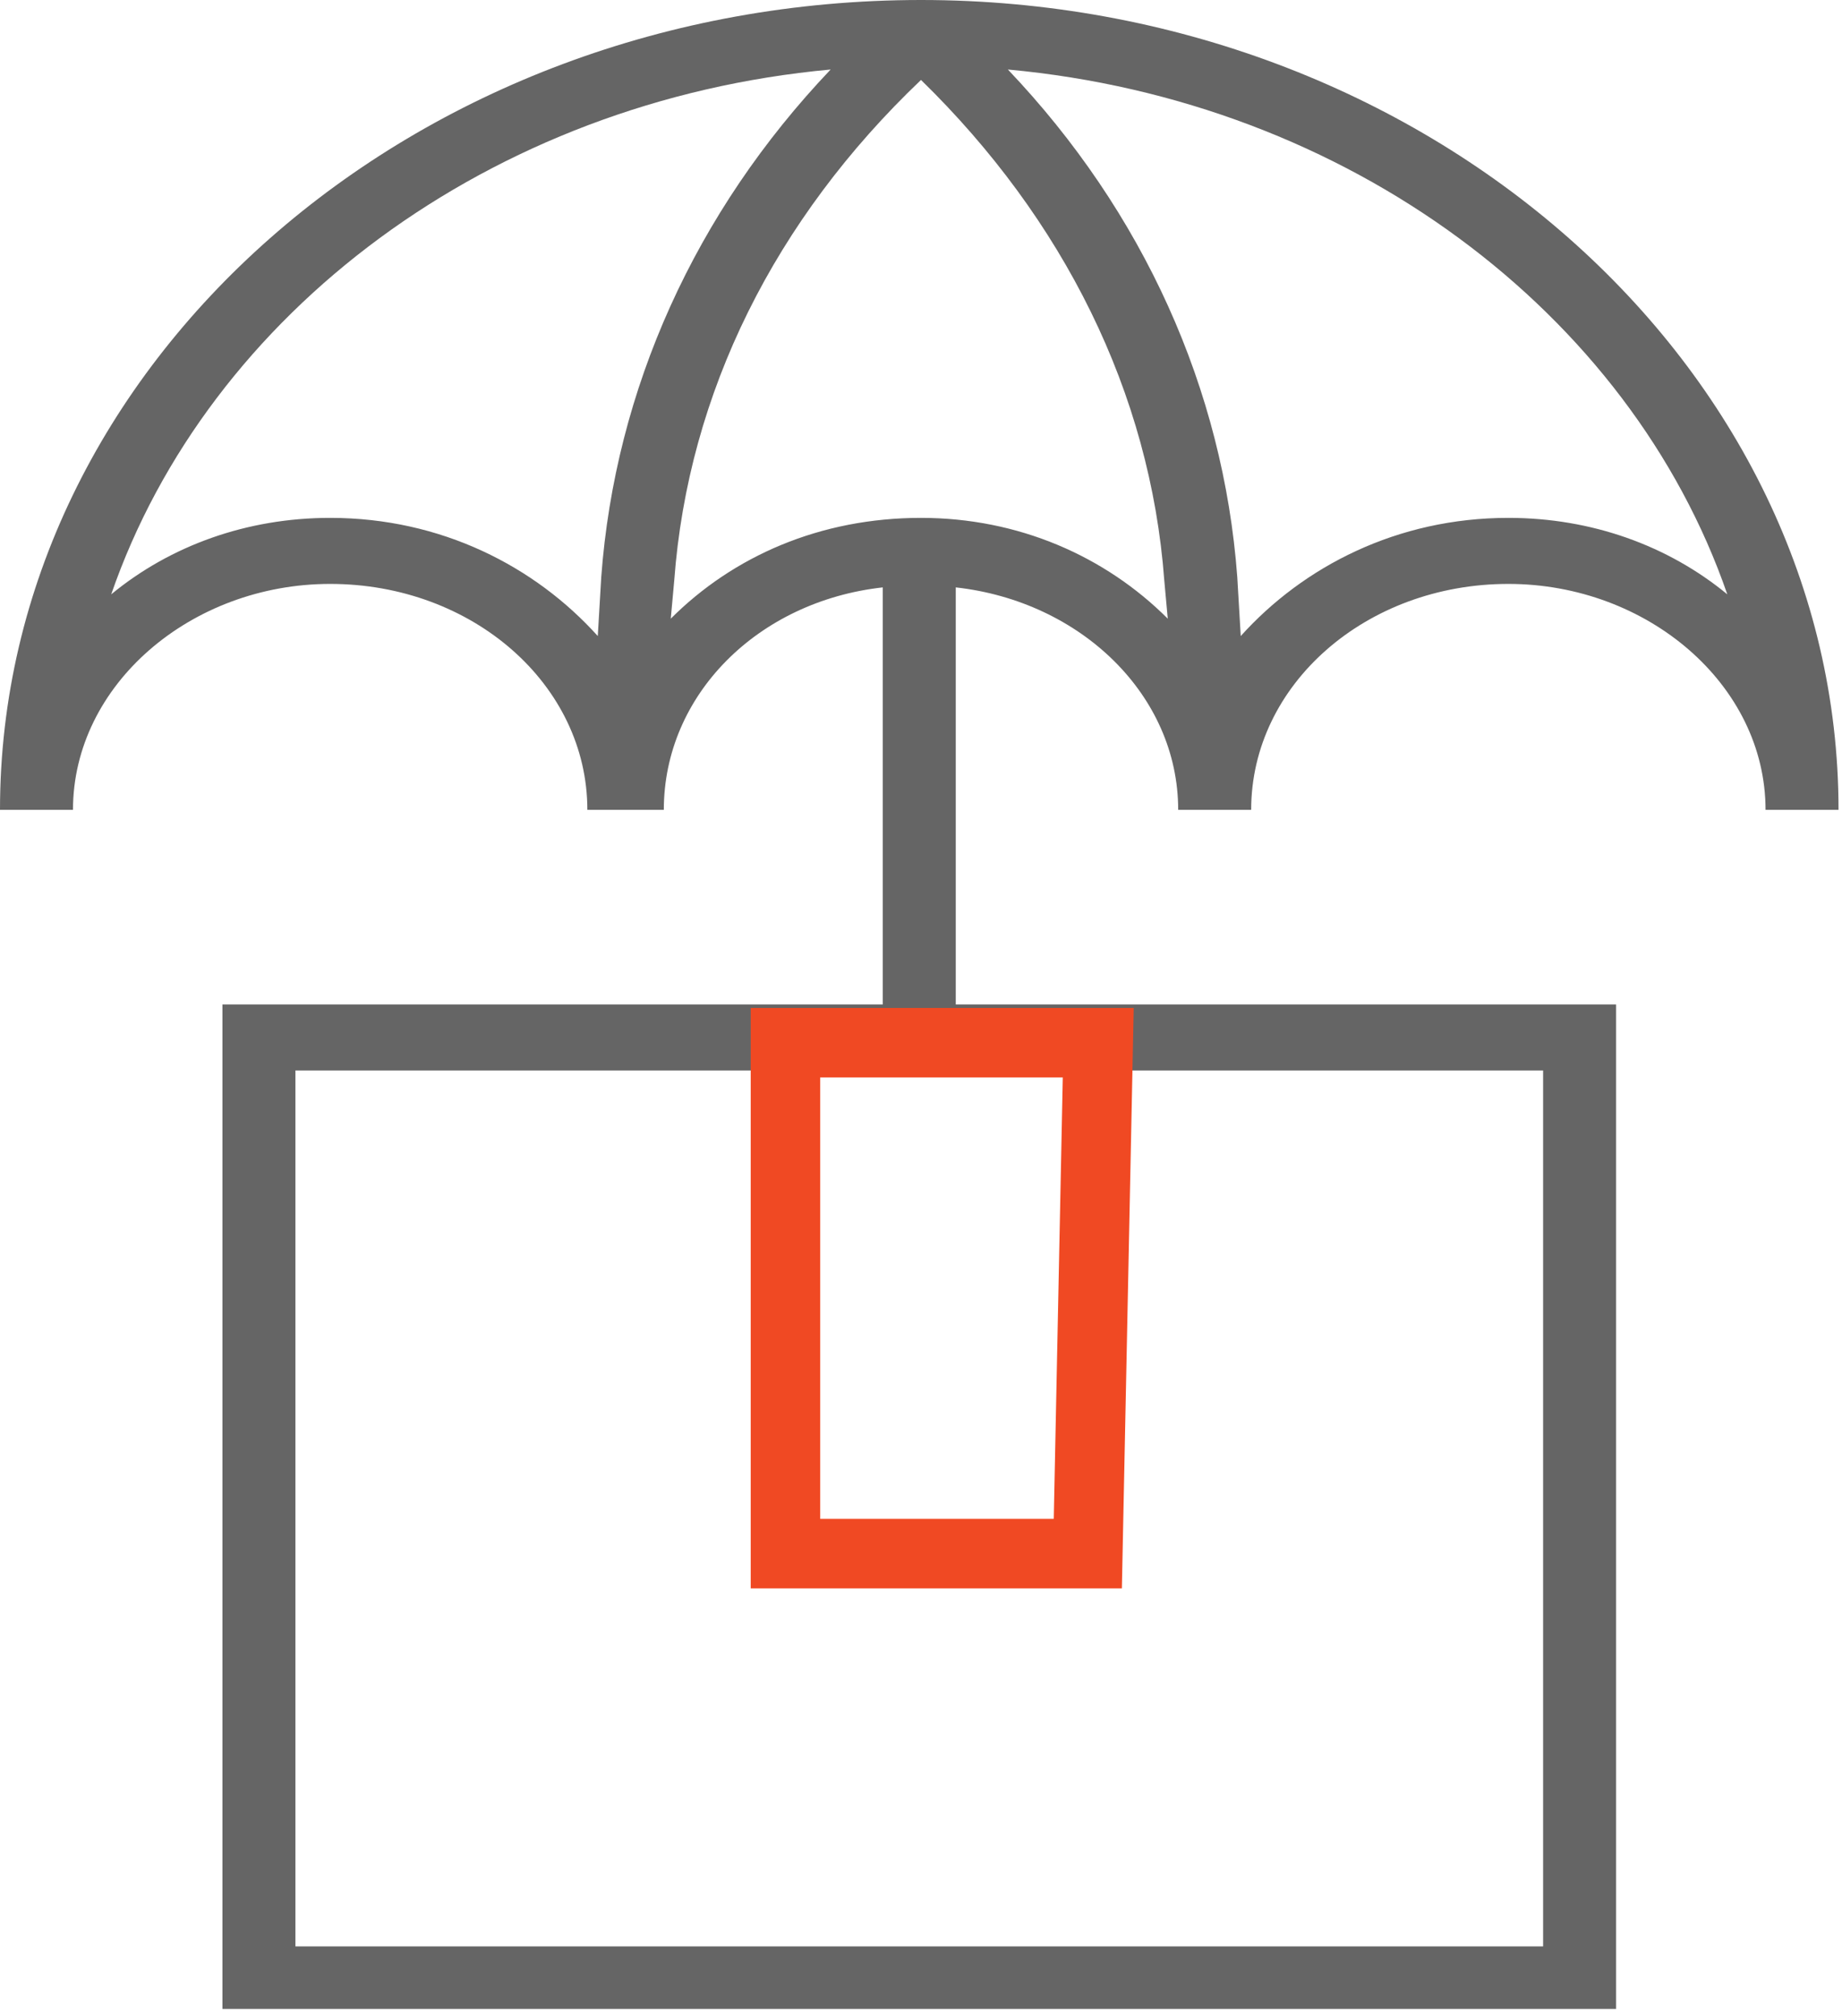
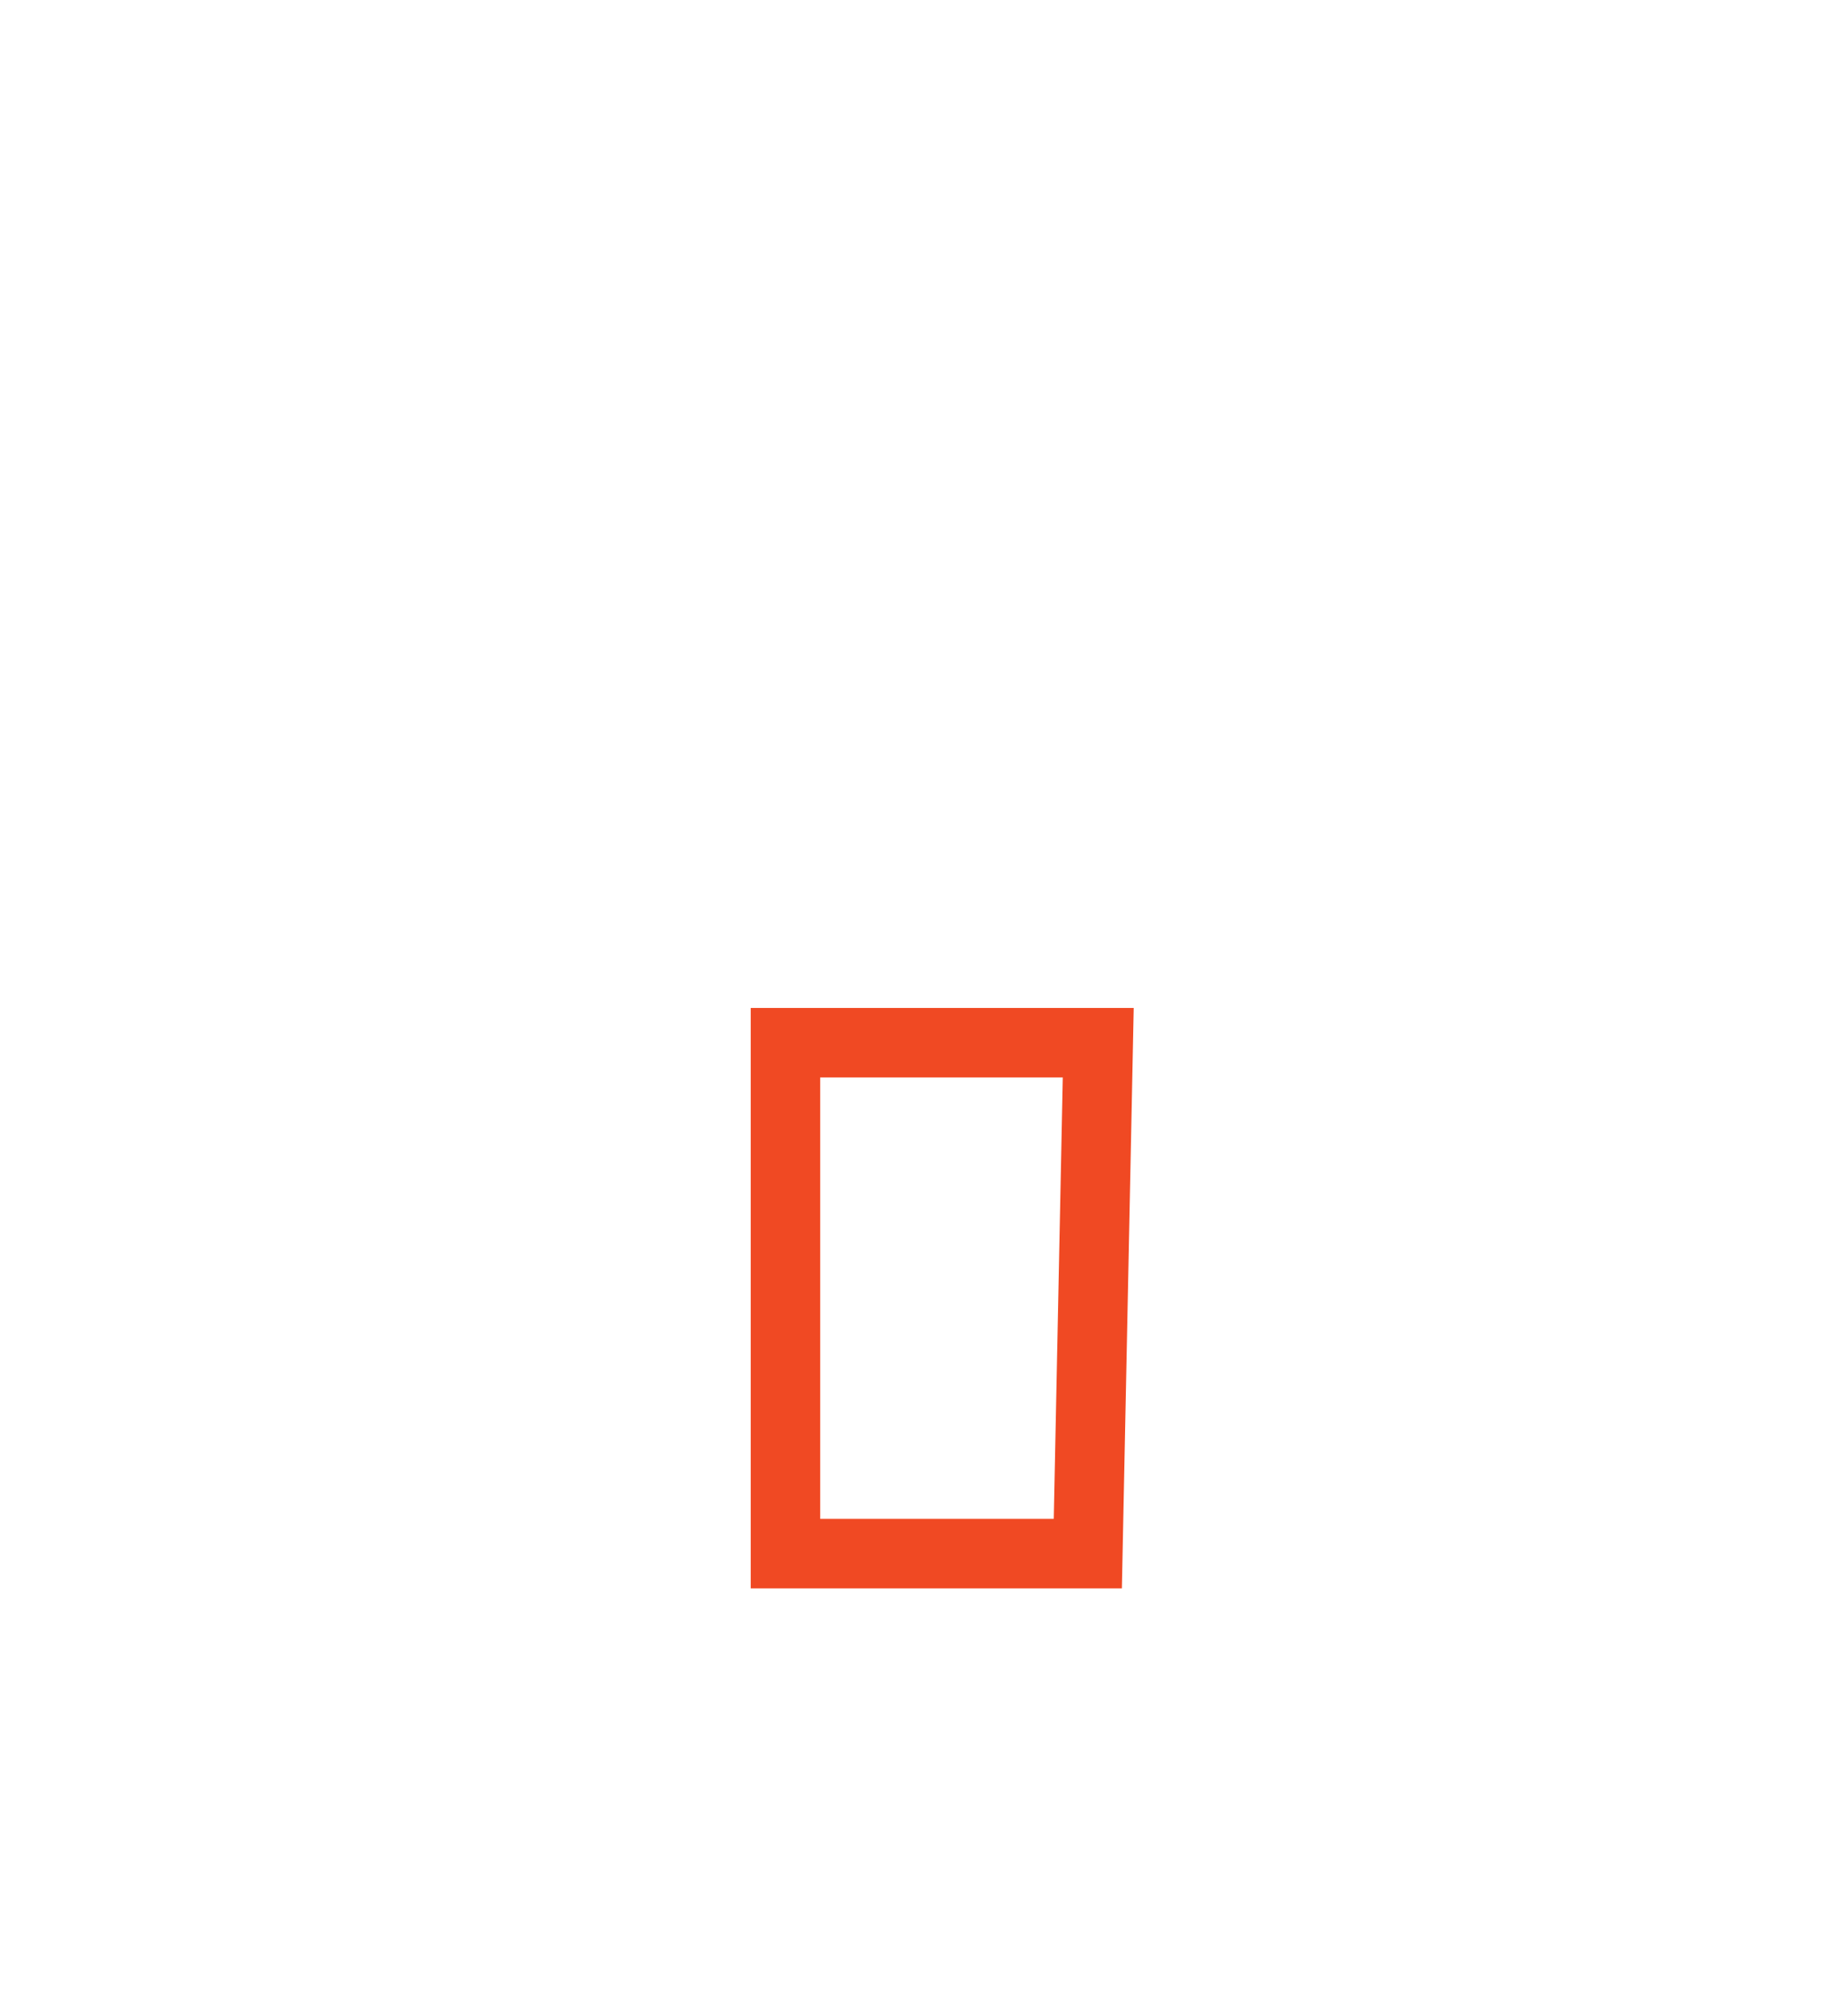
<svg xmlns="http://www.w3.org/2000/svg" width="53" height="58" viewBox="0 0 53 58">
  <title />
  <desc />
  <g fill="none">
    <g transform="translate(-779 -2794)translate(-22 1887)translate(118 666)translate(683 239)translate(0 2)">
-       <path class="a" d="M26.5 0C11.9 0 0 10.5 0 23.3L2.1 23.3C2.1 19.7 5.5 16.8 9.5 16.8 13.6 16.8 16.9 19.7 16.9 23.3L19.1 23.3C19.1 20 21.8 17.3 25.4 16.9L25.4 28.9 6.4 28.9 6.4 57.8 46.5 57.8 46.5 28.9 27.5 28.9 27.5 16.9C31.1 17.3 33.9 20 33.9 23.3L36 23.3C36 19.7 39.3 16.8 43.4 16.8 47.4 16.8 50.8 19.7 50.8 23.3L52.9 23.3C52.9 10.5 41 0 26.5 0ZM44.4 56L8.5 56 8.5 30.8 44.4 30.8 44.4 56ZM9.5 14.9C7.1 14.9 4.9 15.7 3.2 17.1 6 9 14.1 2.9 23.9 2 20 6.1 17.7 11.2 17.3 16.6L17.2 18.3C15.4 16.3 12.7 14.9 9.5 14.9ZM26.5 14.9C23.6 14.9 21.1 16 19.3 17.8L19.4 16.7C19.8 11.3 22.3 6.3 26.5 2.3 30.6 6.3 33.1 11.3 33.5 16.7L33.6 17.8C31.8 16 29.3 14.9 26.5 14.9ZM43.4 14.9C40.2 14.9 37.5 16.3 35.7 18.3L35.6 16.6C35.2 11.2 32.9 6.1 29 2 38.8 2.9 46.9 9 49.7 17.1 48 15.7 45.8 14.9 43.4 14.9Z" fill="#656565" />
      <polygon points="22.6 30 31.6 30 31.3 44.7 22.6 44.7" style="stroke-width:2;stroke:#F04923" />
    </g>
  </g>
</svg>